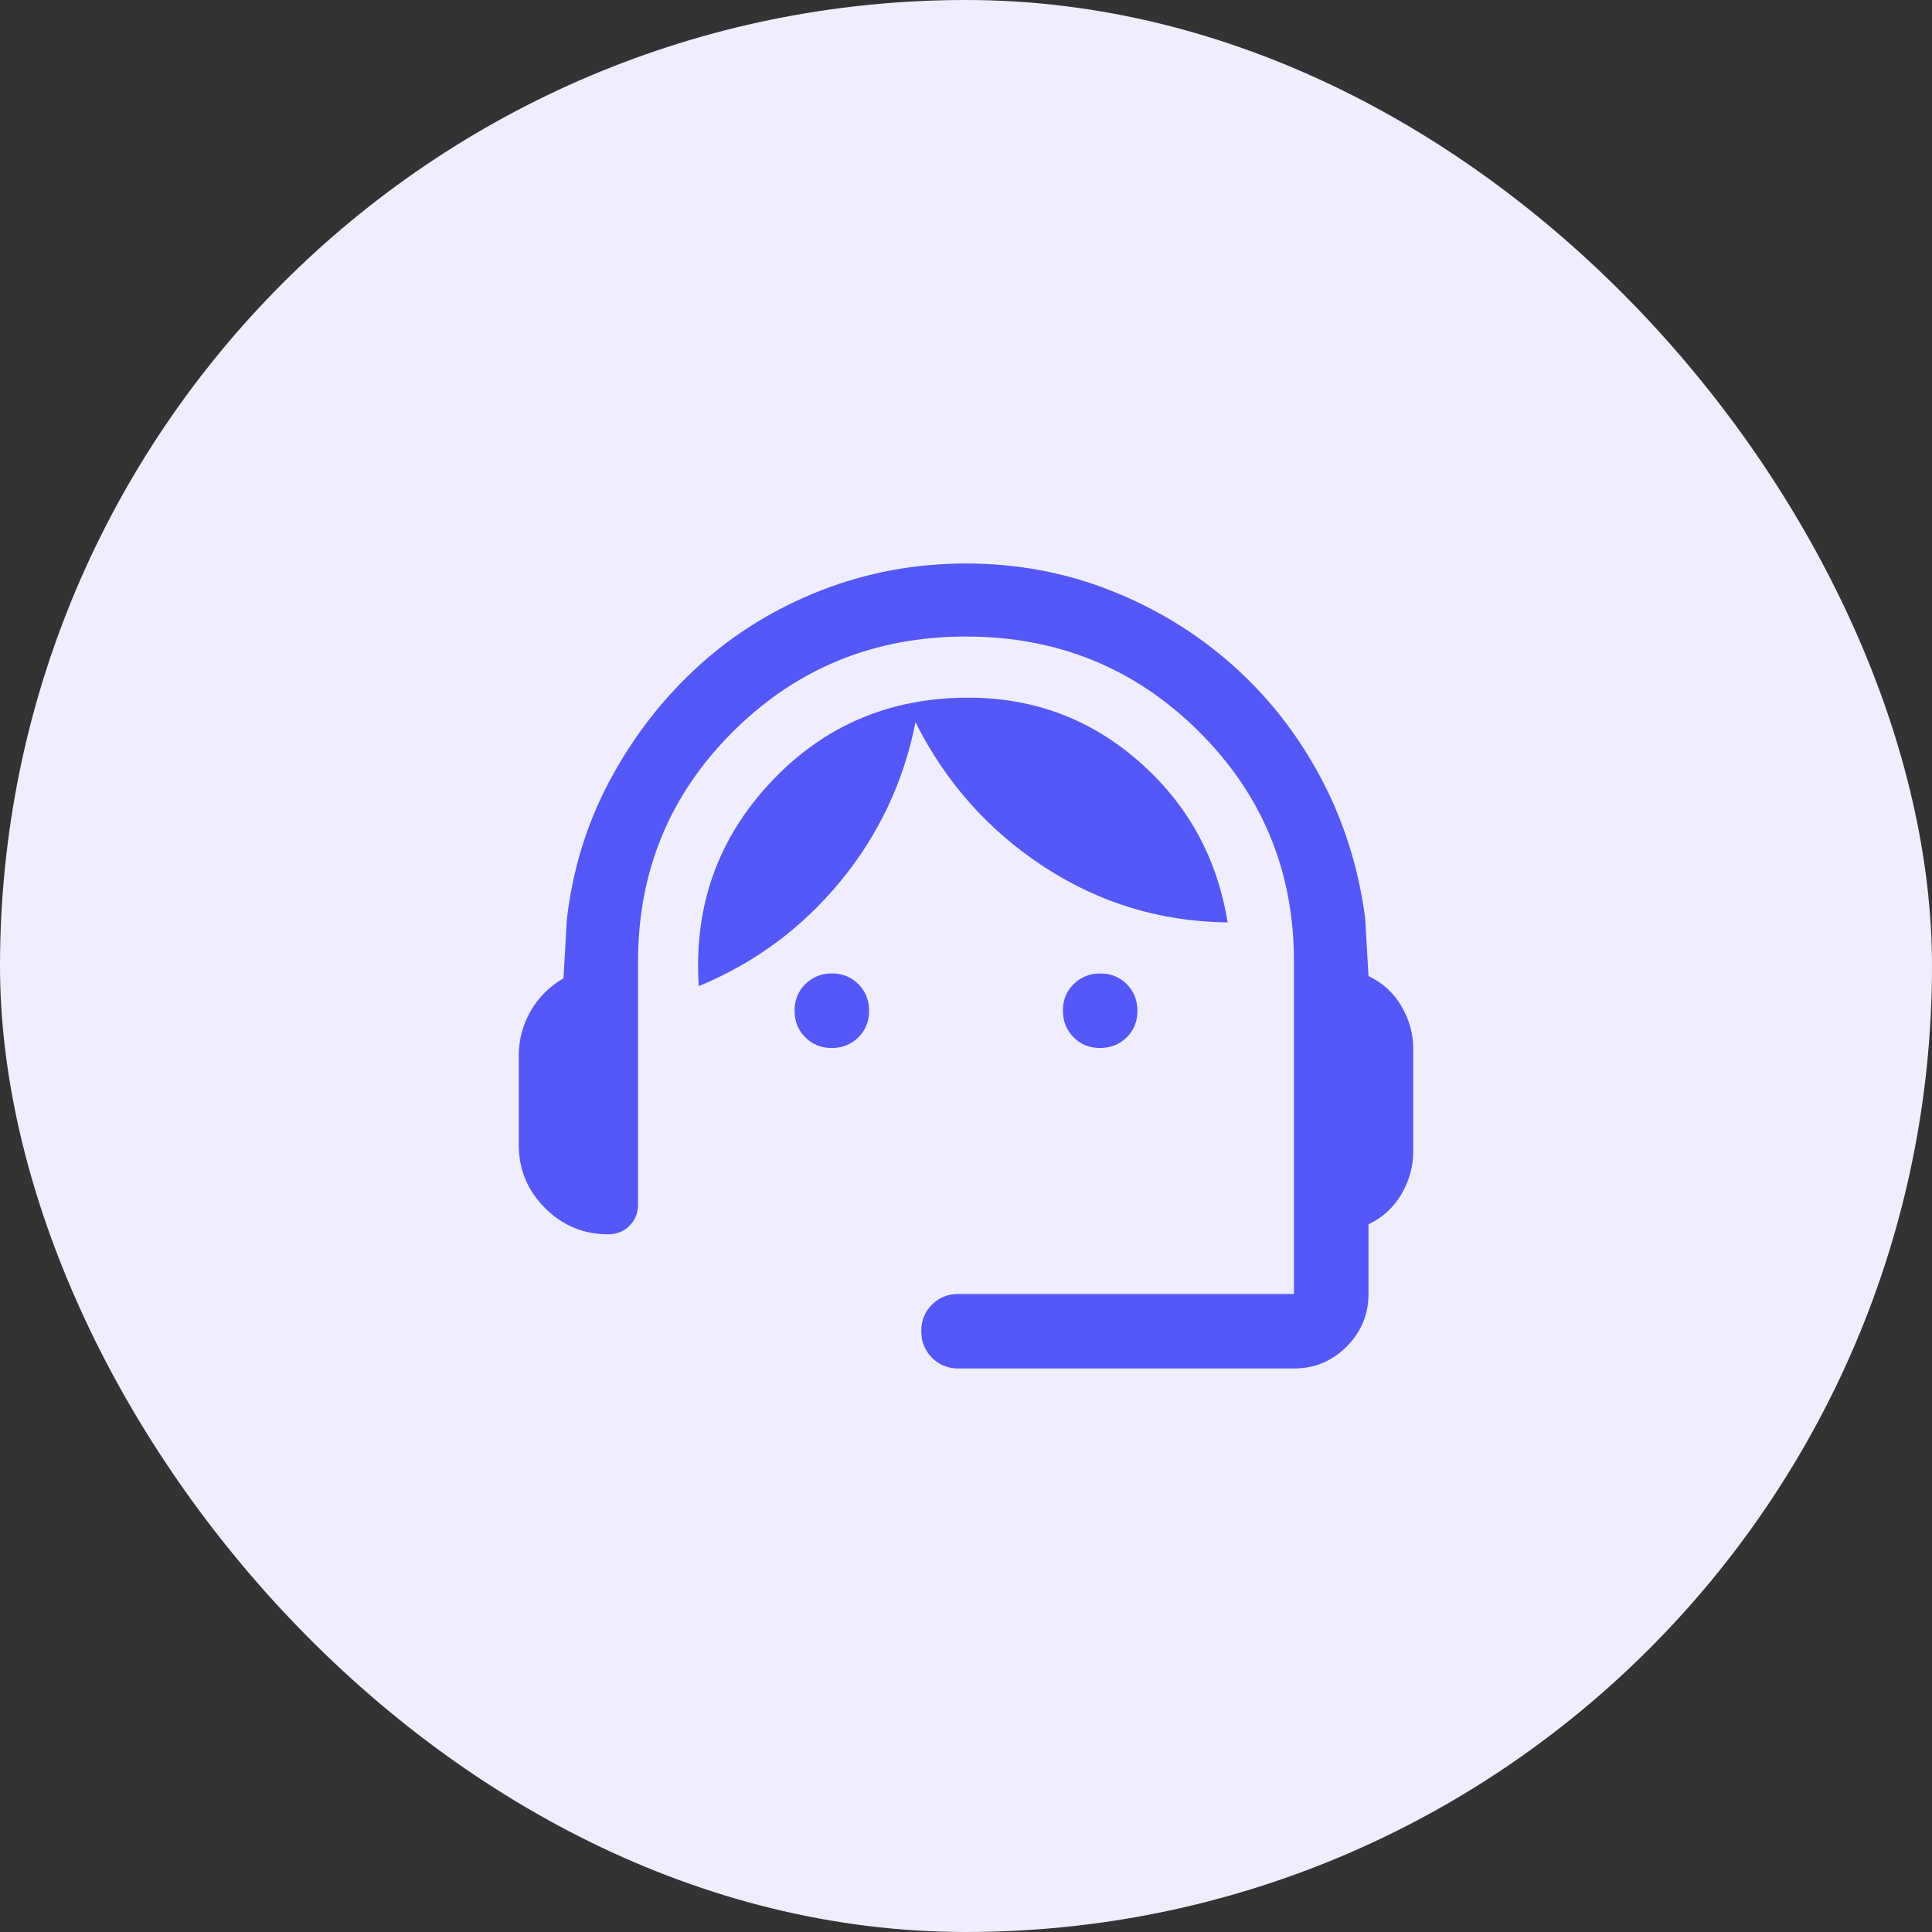
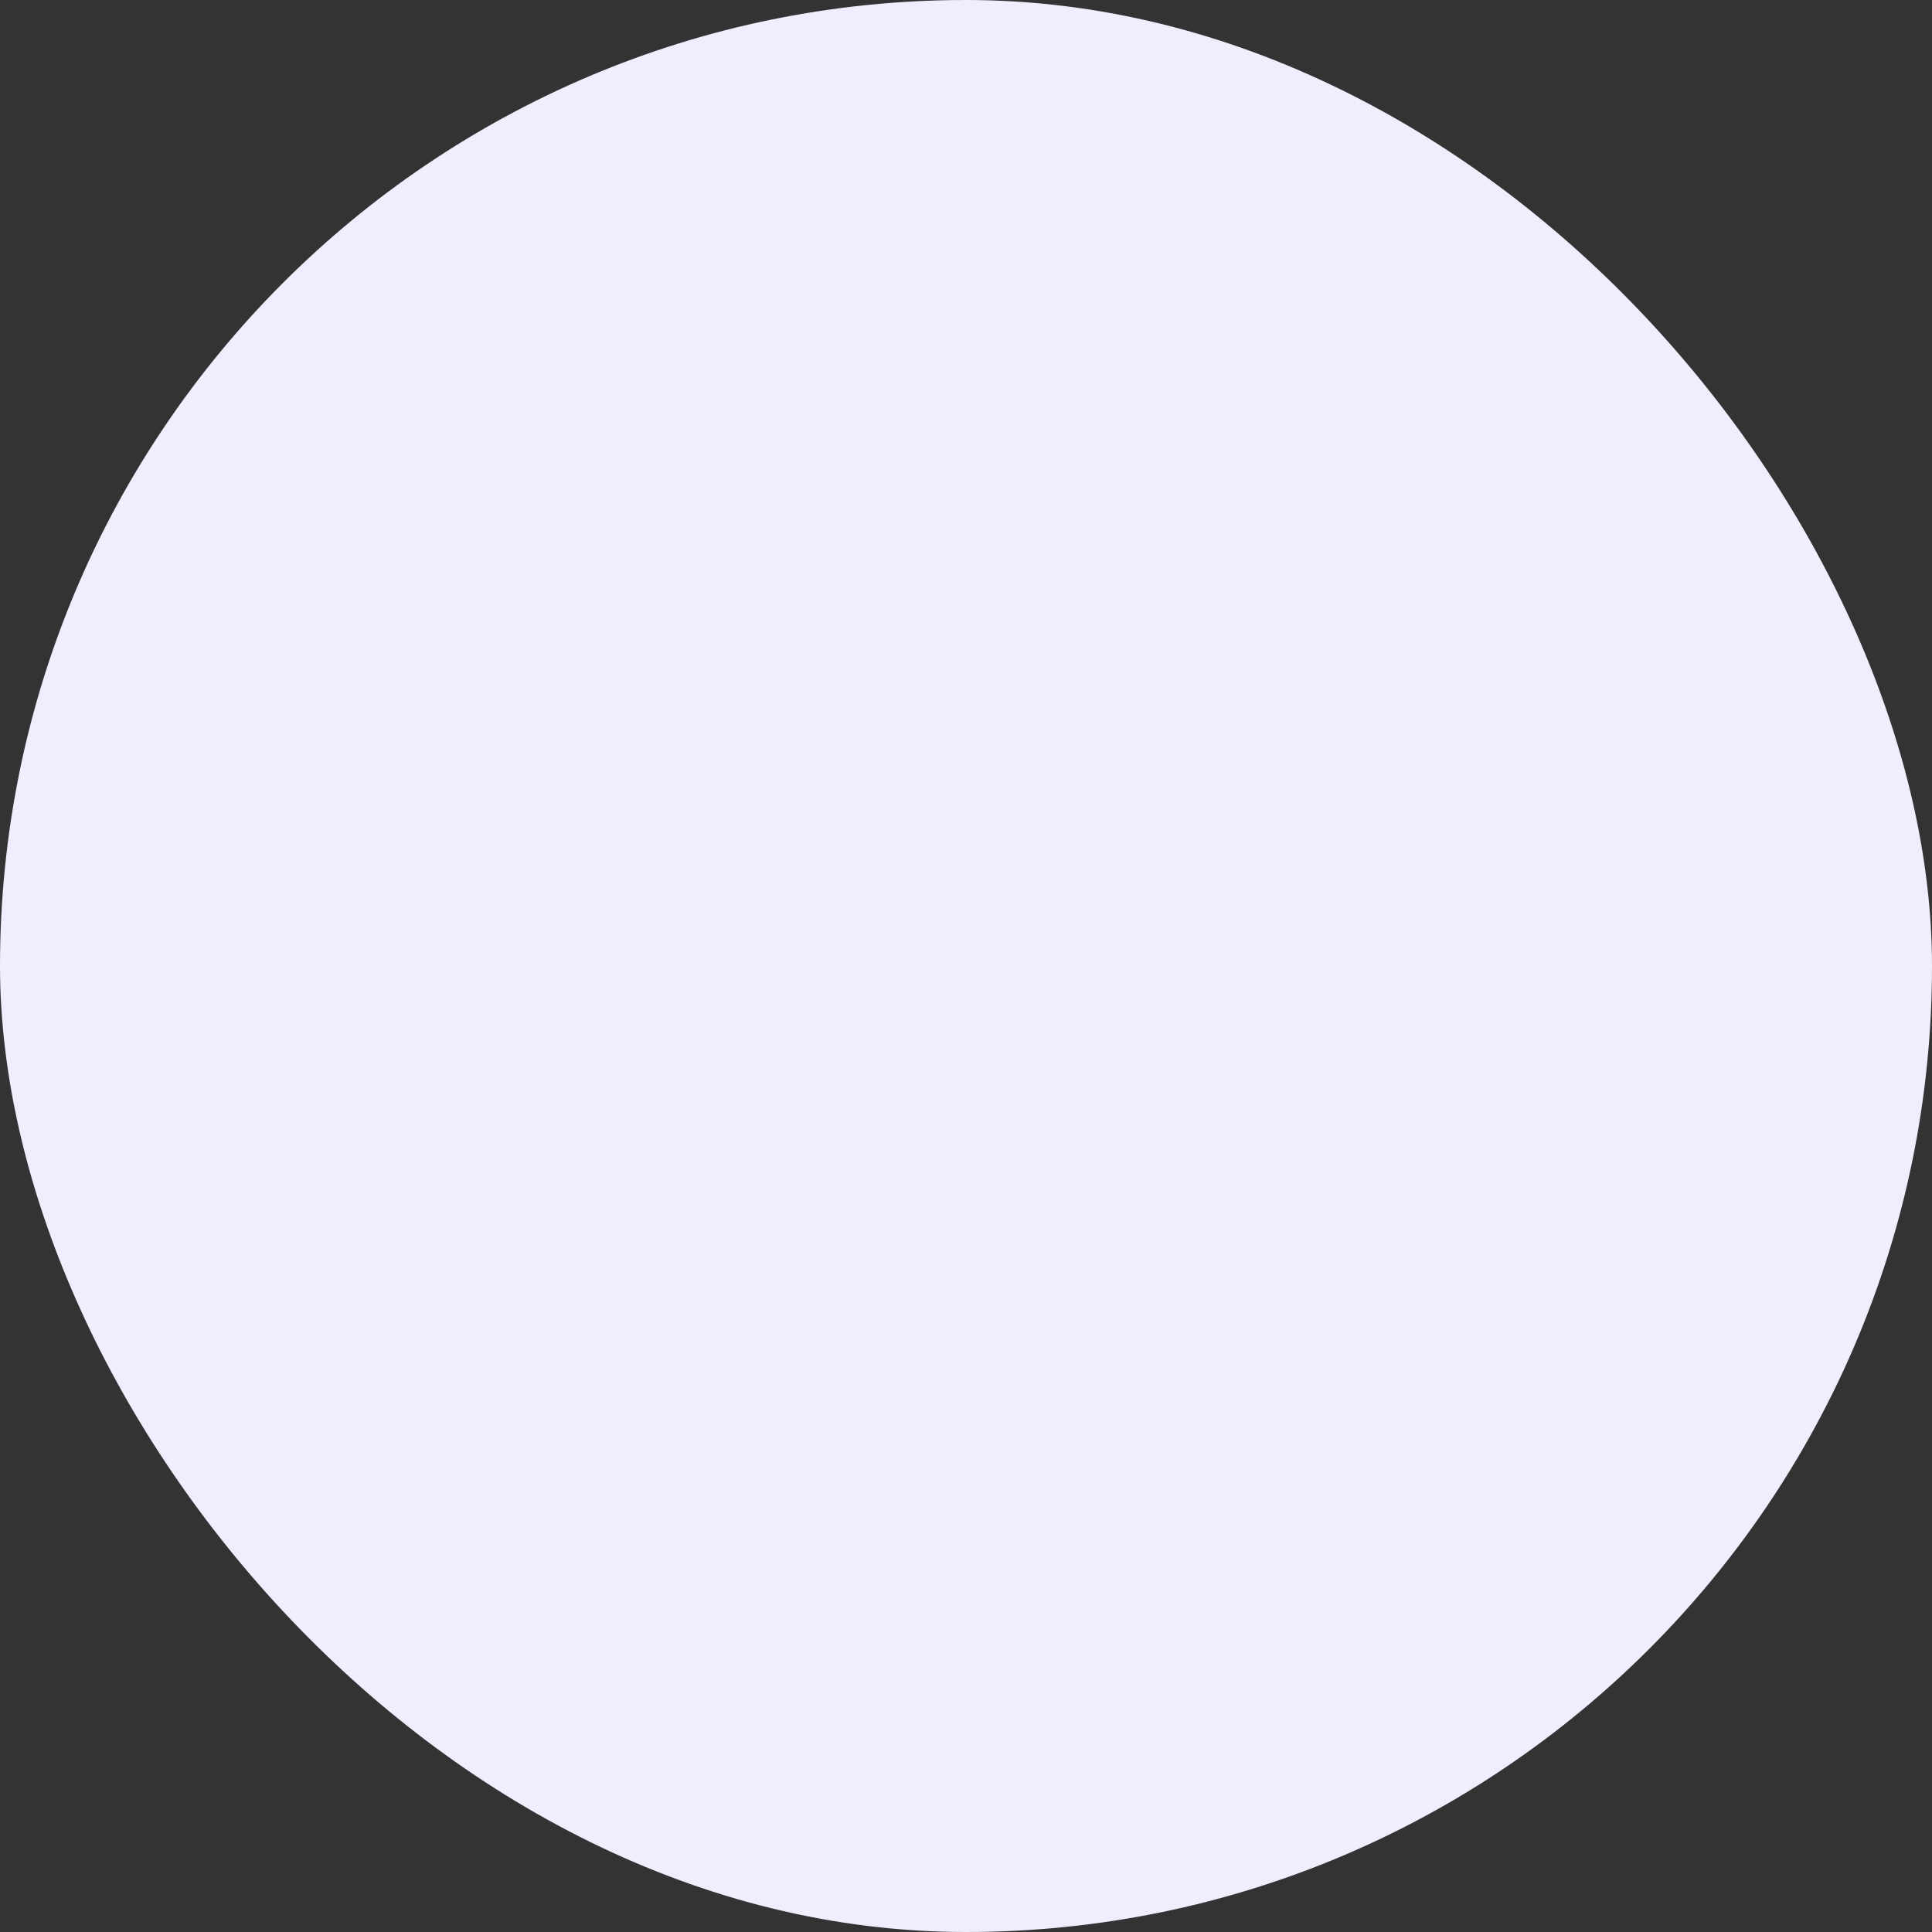
<svg xmlns="http://www.w3.org/2000/svg" width="72" height="72" viewBox="0 0 72 72" fill="none">
  <rect x="0" y="0" width="72" height="72" fill="#333333" stroke="none" />
  <rect width="72" height="72" rx="36" fill="#EEEEFE" />
  <mask id="mask0_4707_18857" style="mask-type:alpha" maskUnits="userSpaceOnUse" x="16" y="16" width="40" height="40">
    <rect x="16" y="16" width="40" height="40" fill="#D9D9D9" />
  </mask>
  <g mask="url(#mask0_4707_18857)">
-     <path d="M35.722 51C35.329 51 34.999 50.866 34.732 50.599C34.466 50.332 34.333 50.001 34.333 49.606C34.333 49.211 34.466 48.882 34.732 48.618C34.999 48.354 35.329 48.222 35.722 48.222H48.222V35.833C48.222 32.459 47.036 29.598 44.664 27.247C42.293 24.897 39.405 23.722 36 23.722C32.595 23.722 29.707 24.897 27.335 27.247C24.964 29.598 23.778 32.459 23.778 35.833V44.889C23.778 45.204 23.671 45.468 23.458 45.68C23.245 45.894 22.981 46 22.667 46C21.75 46 20.965 45.674 20.312 45.021C19.66 44.368 19.333 43.583 19.333 42.667V39.333C19.333 38.75 19.479 38.201 19.771 37.688C20.062 37.174 20.472 36.764 21 36.458L21.125 34.25C21.347 32.361 21.896 30.611 22.771 29C23.646 27.389 24.743 25.986 26.062 24.792C27.382 23.597 28.896 22.667 30.604 22C32.312 21.333 34.111 21 36 21C37.889 21 39.681 21.333 41.375 22C43.069 22.667 44.583 23.59 45.917 24.771C47.25 25.951 48.347 27.347 49.208 28.958C50.069 30.569 50.625 32.319 50.875 34.208L51 36.375C51.528 36.625 51.937 37 52.229 37.5C52.521 38 52.667 38.528 52.667 39.083V42.917C52.667 43.472 52.521 44 52.229 44.5C51.937 45 51.528 45.375 51 45.625V48.222C51 48.986 50.728 49.64 50.184 50.184C49.64 50.728 48.986 51 48.222 51H35.722ZM30.995 39.055C30.6 39.055 30.271 38.922 30.007 38.655C29.743 38.388 29.611 38.057 29.611 37.662C29.611 37.267 29.745 36.938 30.012 36.674C30.279 36.41 30.61 36.278 31.005 36.278C31.4 36.278 31.729 36.411 31.993 36.678C32.257 36.946 32.389 37.277 32.389 37.672C32.389 38.066 32.255 38.396 31.988 38.66C31.721 38.923 31.39 39.055 30.995 39.055ZM40.995 39.055C40.6 39.055 40.271 38.922 40.007 38.655C39.743 38.388 39.611 38.057 39.611 37.662C39.611 37.267 39.745 36.938 40.012 36.674C40.279 36.41 40.61 36.278 41.005 36.278C41.4 36.278 41.729 36.411 41.993 36.678C42.257 36.946 42.389 37.277 42.389 37.672C42.389 38.066 42.255 38.396 41.988 38.66C41.721 38.923 41.39 39.055 40.995 39.055ZM26.042 36.75C25.847 33.806 26.736 31.278 28.708 29.167C30.68 27.056 33.139 26 36.083 26C38.519 26 40.641 26.794 42.451 28.382C44.261 29.97 45.361 31.968 45.75 34.375C43.259 34.347 40.979 33.657 38.91 32.305C36.84 30.954 35.243 29.157 34.117 26.917C33.678 29.139 32.743 31.118 31.312 32.854C29.882 34.59 28.125 35.889 26.042 36.75Z" fill="#5557F6" />
-   </g>
+     </g>
</svg>